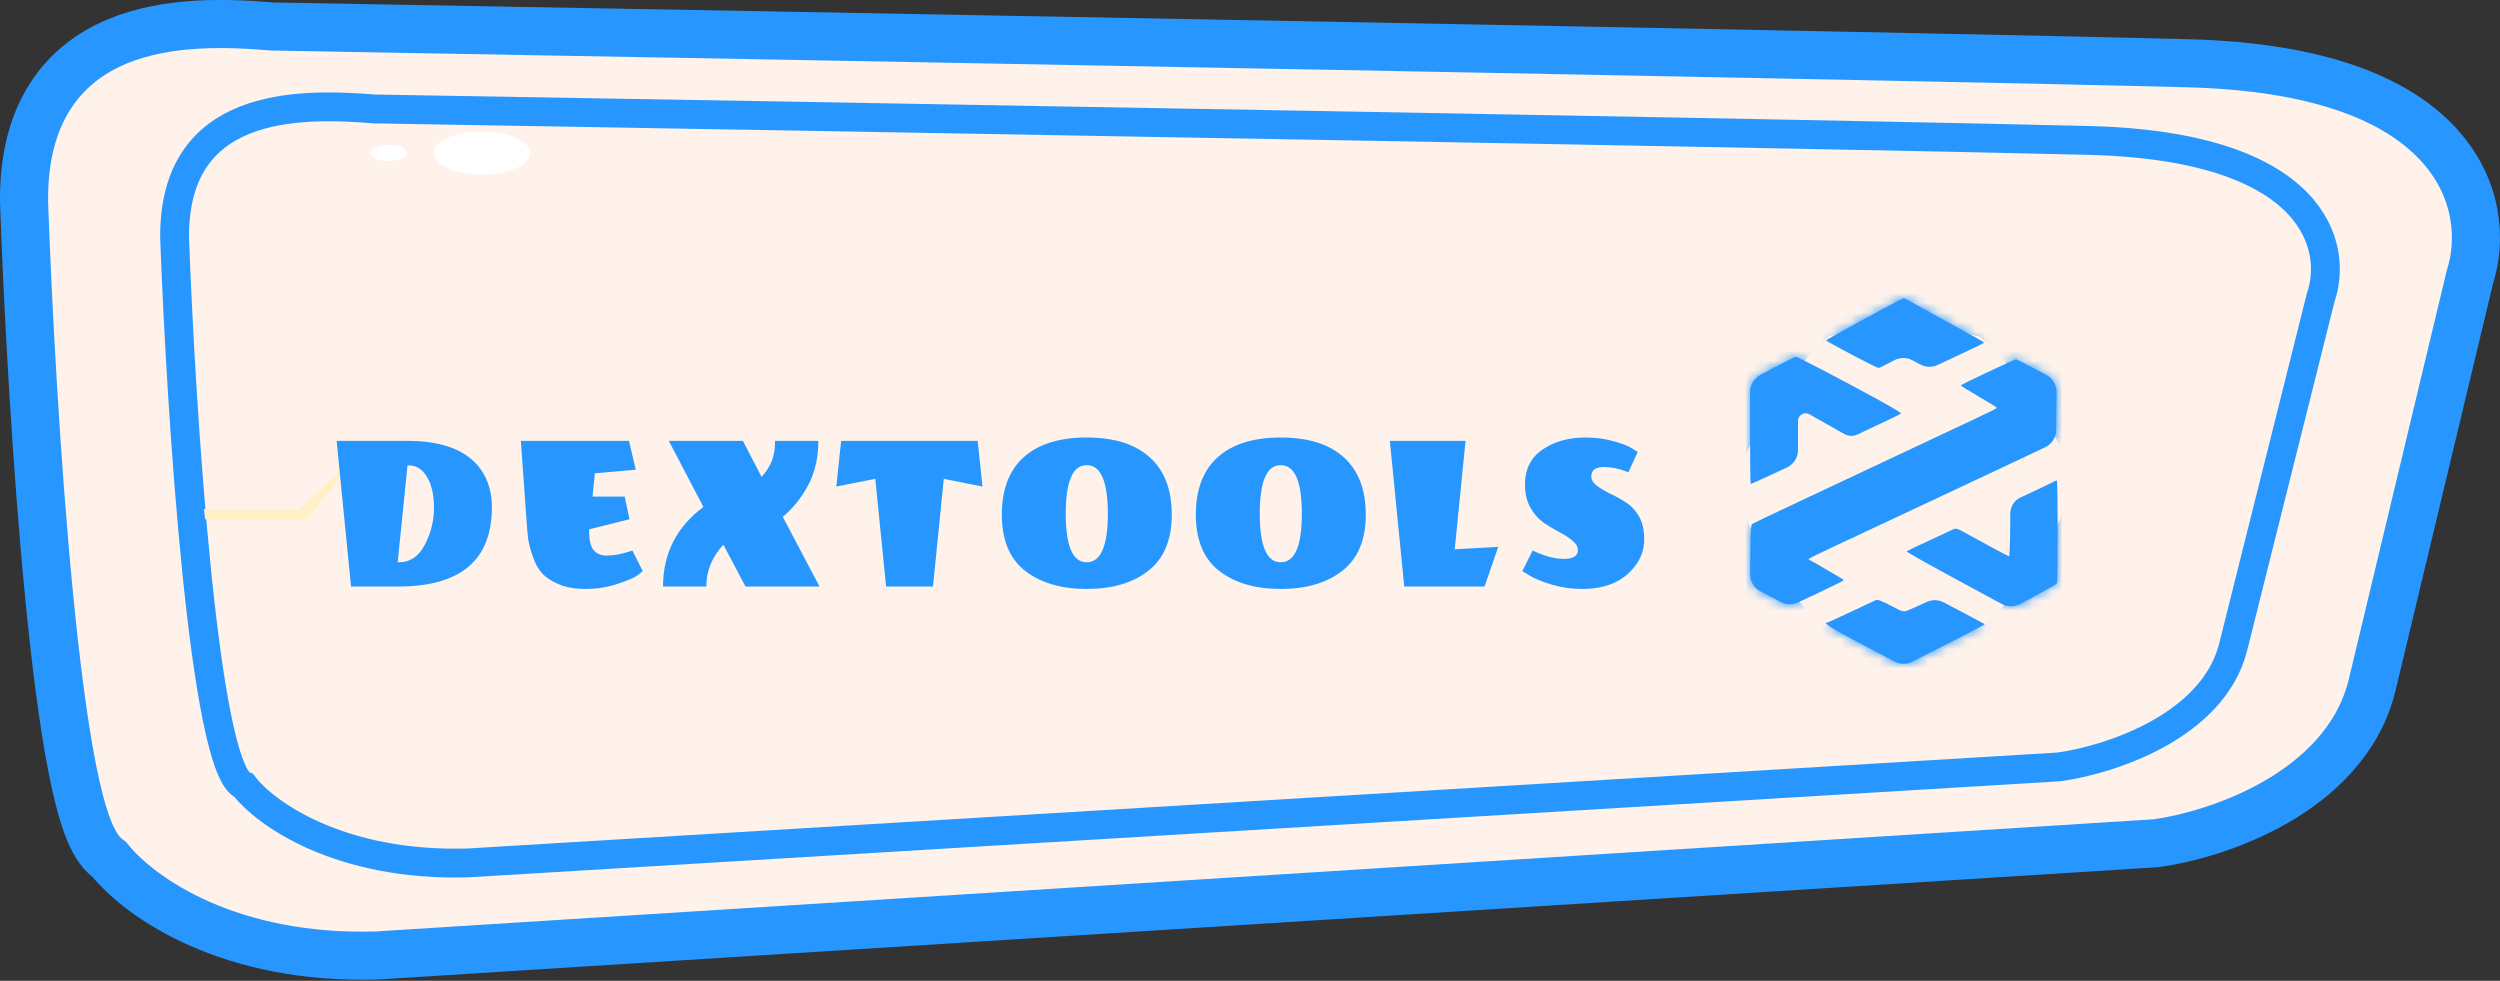
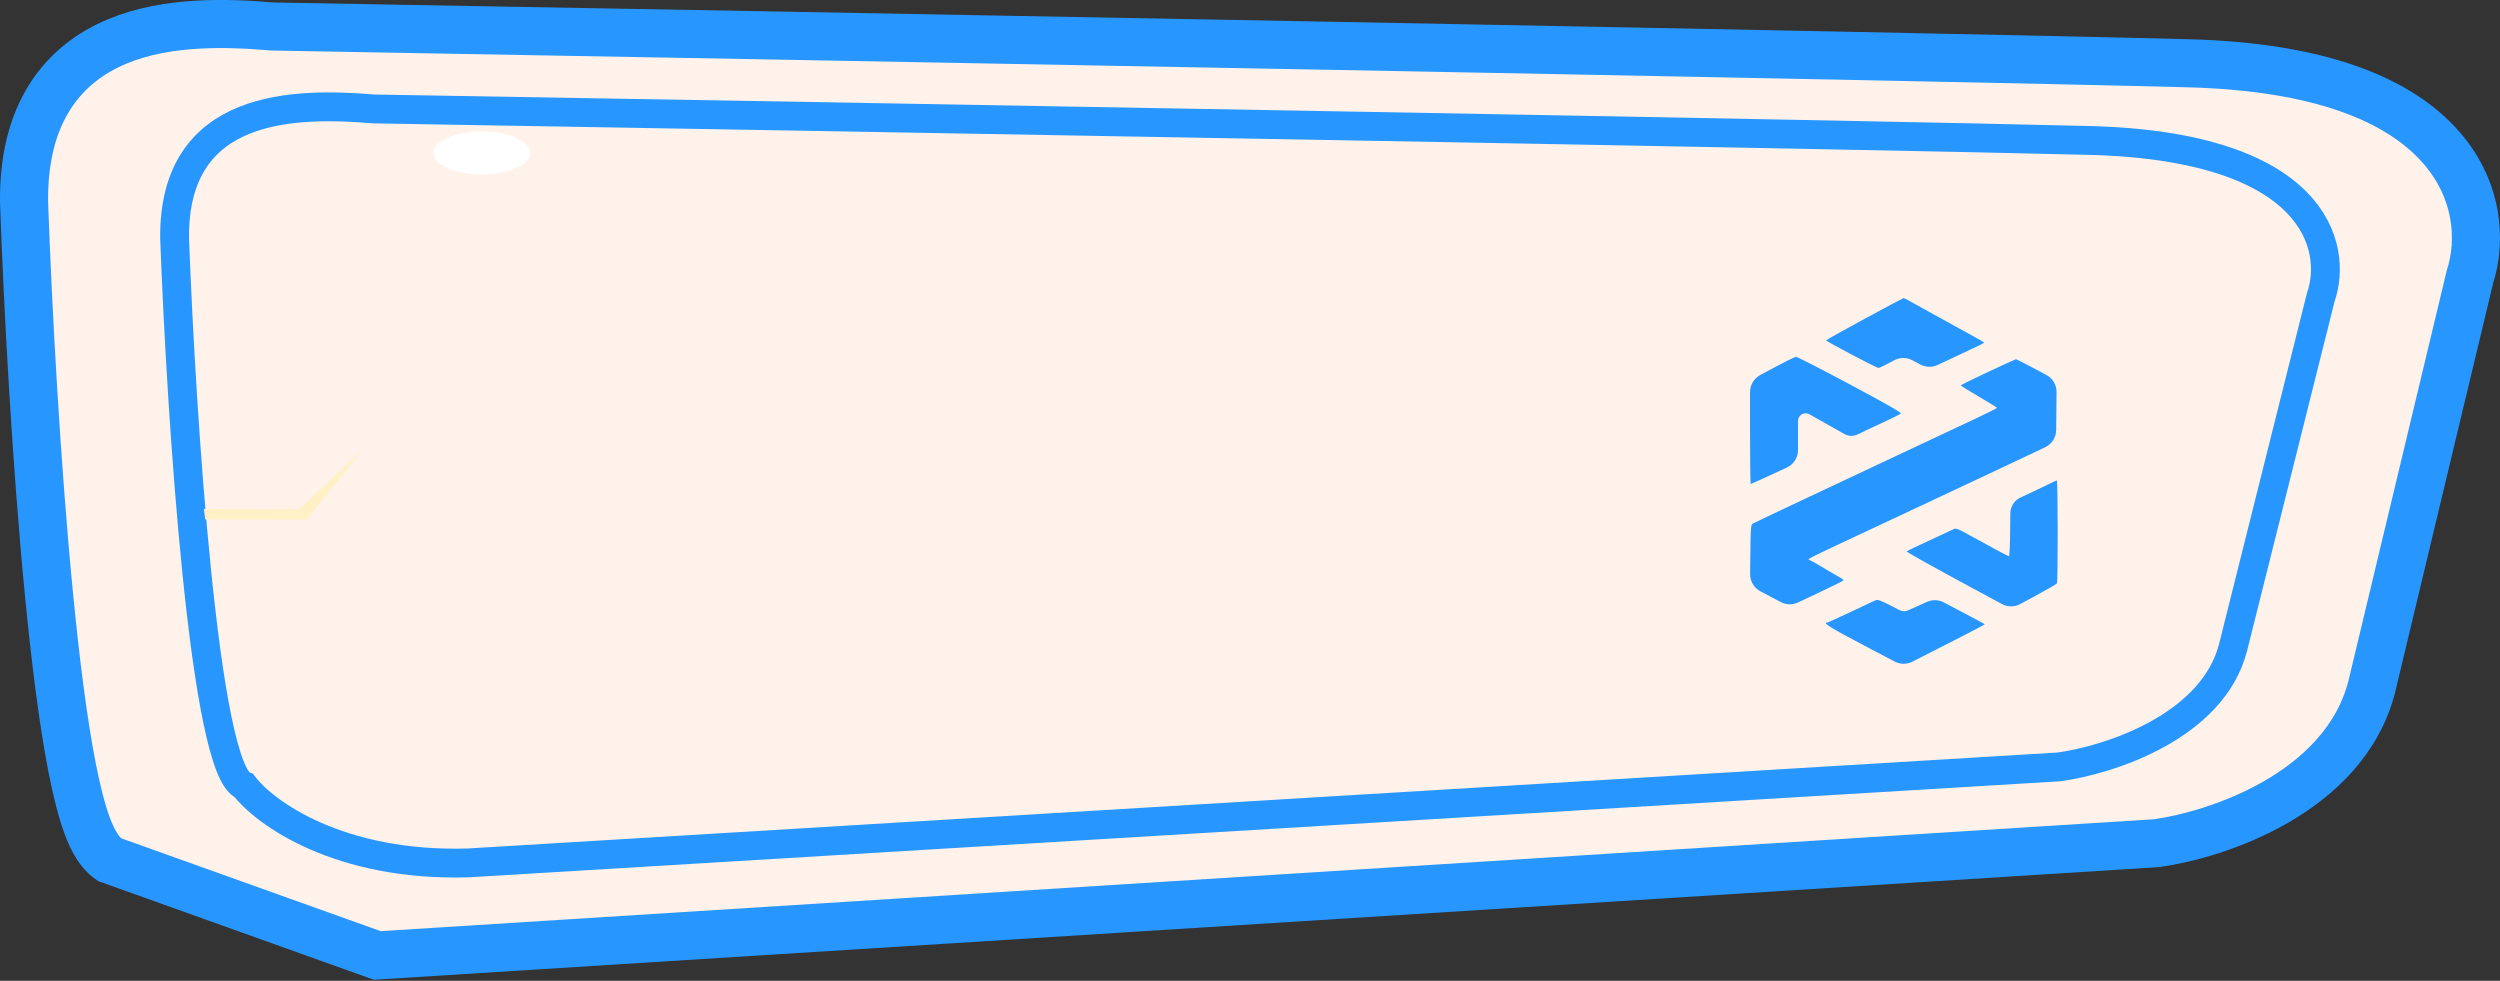
<svg xmlns="http://www.w3.org/2000/svg" width="260" height="102" viewBox="0 0 260 102" fill="none">
  <rect x="0" y="0" width="260" height="102" fill="#333333" stroke="none" />
-   <path d="M2.501 20.993L2.502 21.026L2.503 21.059C2.887 31.822 3.752 48.083 5.101 61.884C5.774 68.775 6.574 75.118 7.507 79.875C7.972 82.241 8.488 84.31 9.072 85.885C9.363 86.669 9.704 87.425 10.121 88.06C10.39 88.47 10.795 88.992 11.375 89.397C14.681 93.491 23.998 99.833 39.194 99.368L39.234 99.367L39.275 99.364L224.148 87.7L224.244 87.694L224.338 87.681C227.483 87.24 232.278 85.942 236.653 83.435C241.016 80.935 245.291 77.032 246.699 71.26L246.701 71.25L256.868 28.816C258.082 25.055 257.838 19.533 253.48 14.892C249.146 10.277 241.127 6.946 227.649 6.583C201.3 5.875 83.831 3.737 28.32 2.756C23.828 2.377 17.476 2.107 12.197 4.307C9.468 5.444 6.966 7.263 5.18 10.083C3.402 12.891 2.46 16.493 2.501 20.993Z" fill="#FEF2EA" stroke="#2797FF" stroke-width="5" />
+   <path d="M2.501 20.993L2.502 21.026L2.503 21.059C2.887 31.822 3.752 48.083 5.101 61.884C5.774 68.775 6.574 75.118 7.507 79.875C7.972 82.241 8.488 84.31 9.072 85.885C9.363 86.669 9.704 87.425 10.121 88.06C10.39 88.47 10.795 88.992 11.375 89.397L39.234 99.367L39.275 99.364L224.148 87.7L224.244 87.694L224.338 87.681C227.483 87.24 232.278 85.942 236.653 83.435C241.016 80.935 245.291 77.032 246.699 71.26L246.701 71.25L256.868 28.816C258.082 25.055 257.838 19.533 253.48 14.892C249.146 10.277 241.127 6.946 227.649 6.583C201.3 5.875 83.831 3.737 28.32 2.756C23.828 2.377 17.476 2.107 12.197 4.307C9.468 5.444 6.966 7.263 5.18 10.083C3.402 12.891 2.46 16.493 2.501 20.993Z" fill="#FEF2EA" stroke="#2797FF" stroke-width="5" />
  <path d="M18.158 24.782C18.021 10.608 30.842 10.674 38.908 11.33C88.553 12.17 193.736 14.001 217.31 14.607C240.884 15.214 243.166 25.731 241.36 30.913L232.242 67.318C230.128 75.61 219.265 79.068 214.097 79.76L48.683 89.743C35.239 90.137 27.533 84.549 25.361 81.705C21.245 80.262 18.844 43.155 18.158 24.782Z" stroke="#2797FF" stroke-width="3" />
  <path d="M31.137 52.969L21.206 52.931L21.343 54.013L31.882 54.041L37.776 46.674L31.137 52.969Z" fill="#FFF0C6" />
  <ellipse cx="50.115" cy="15.908" rx="5.024" ry="2.236" fill="white" />
-   <ellipse cx="40.444" cy="15.908" rx="1.9" ry="0.846" fill="white" />
  <mask id="path-6-inside-1_168_910" fill="white">
-     <path fill-rule="evenodd" clip-rule="evenodd" d="M193.9 33.165C191.708 34.353 189.915 35.359 189.915 35.4C189.916 35.505 195.176 38.277 195.363 38.27C195.448 38.267 196.064 37.972 196.732 37.614L197.003 37.469C197.592 37.154 198.3 37.154 198.89 37.469L199.273 37.674L199.716 37.911C200.272 38.209 200.936 38.226 201.507 37.959L202.772 37.368C206.045 35.837 206.385 35.669 206.332 35.613C206.261 35.538 205.087 34.882 201.902 33.137C200.362 32.294 198.868 31.467 198.581 31.299C198.294 31.132 198.021 30.997 197.973 31C197.925 31.003 196.092 31.977 193.9 33.165ZM184.286 38.345L183.057 39.006C182.409 39.354 182.004 40.031 182.004 40.767V44.955C182.004 47.915 182.034 50.337 182.071 50.337C182.107 50.337 183.23 49.831 184.566 49.212L185.835 48.624C186.541 48.296 186.994 47.588 186.994 46.809V43.777C186.994 43.168 187.651 42.785 188.18 43.086V43.086C189.095 43.603 190.01 44.12 190.925 44.636L191.815 45.138C192.234 45.374 192.741 45.392 193.176 45.188V45.188C193.611 44.983 194.045 44.776 194.478 44.567C194.813 44.405 195.634 44.02 196.304 43.711C196.973 43.402 197.592 43.092 197.68 43.021C197.797 42.927 196.374 42.109 192.417 39.994C189.434 38.401 186.897 37.101 186.781 37.108C186.664 37.114 185.541 37.671 184.286 38.345ZM206.743 38.69C205.189 39.42 203.916 40.046 203.915 40.082C203.914 40.118 204.761 40.642 205.797 41.246C206.834 41.851 207.682 42.378 207.682 42.418C207.682 42.458 206.765 42.92 205.644 43.446C204.523 43.972 201.689 45.304 199.346 46.406L191.497 50.097C189.522 51.026 187.742 51.864 187.541 51.958C183.508 53.858 182.4 54.385 182.248 54.476C182.094 54.567 182.06 55.096 182.033 57.752L182.012 59.703C182.005 60.451 182.415 61.141 183.076 61.491L184.041 62.003L185.198 62.617C185.754 62.911 186.416 62.927 186.985 62.66L188.91 61.756C190.467 61.025 191.74 60.389 191.74 60.342C191.74 60.295 191.452 60.1 191.101 59.908C190.75 59.717 190.024 59.292 189.489 58.965C188.953 58.638 188.419 58.337 188.302 58.298C188.185 58.258 188.091 58.188 188.093 58.143C188.094 58.098 189.34 57.482 190.861 56.775C193.815 55.4 196.075 54.341 200.928 52.058C203.098 51.037 205.268 50.017 207.439 48.997C209.347 48.101 211.564 47.054 212.368 46.672L212.702 46.512C213.391 46.184 213.833 45.491 213.841 44.727L213.861 42.771L213.881 40.78C213.888 40.034 213.481 39.346 212.823 38.995L211.824 38.461C210.685 37.853 209.712 37.357 209.661 37.359C209.61 37.361 208.297 37.96 206.743 38.69ZM213.274 50.25C212.969 50.405 212.366 50.695 211.935 50.895C211.504 51.095 210.685 51.479 210.116 51.749V51.749C209.484 52.049 209.078 52.685 209.072 53.385L209.058 55.053C209.045 56.6 208.99 57.859 208.937 57.851C208.814 57.832 206.875 56.798 204.926 55.711C203.52 54.927 203.432 54.896 203.101 55.066C202.91 55.164 201.768 55.697 200.563 56.251C199.358 56.804 198.333 57.292 198.285 57.337C198.237 57.381 200.662 58.748 203.674 60.376L208.201 62.822C208.793 63.142 209.507 63.142 210.099 62.823L211.489 62.075C212.775 61.383 213.869 60.751 213.92 60.672C214.033 60.493 214.023 49.944 213.91 49.958C213.865 49.964 213.579 50.095 213.274 50.25ZM200.32 62.633C199.914 62.814 199.508 62.996 199.103 63.178C197.878 63.729 198.118 63.748 196.661 62.993C195.691 62.49 195.272 62.335 195.091 62.41C194.955 62.467 193.782 63.016 192.486 63.63C191.189 64.244 190.084 64.746 190.029 64.746C189.485 64.746 190.389 65.308 193.879 67.14L197.052 68.805C197.628 69.108 198.316 69.111 198.895 68.814L199.693 68.403C200.64 67.917 202.55 66.943 203.938 66.239C205.325 65.534 206.444 64.94 206.423 64.917C206.402 64.895 205.239 64.273 203.839 63.537L202.154 62.65C201.611 62.364 200.966 62.343 200.405 62.594L200.32 62.633Z" />
-   </mask>
+     </mask>
  <path fill-rule="evenodd" clip-rule="evenodd" d="M193.9 33.165C191.708 34.353 189.915 35.359 189.915 35.4C189.916 35.505 195.176 38.277 195.363 38.27C195.448 38.267 196.064 37.972 196.732 37.614L197.003 37.469C197.592 37.154 198.3 37.154 198.89 37.469L199.273 37.674L199.716 37.911C200.272 38.209 200.936 38.226 201.507 37.959L202.772 37.368C206.045 35.837 206.385 35.669 206.332 35.613C206.261 35.538 205.087 34.882 201.902 33.137C200.362 32.294 198.868 31.467 198.581 31.299C198.294 31.132 198.021 30.997 197.973 31C197.925 31.003 196.092 31.977 193.9 33.165ZM184.286 38.345L183.057 39.006C182.409 39.354 182.004 40.031 182.004 40.767V44.955C182.004 47.915 182.034 50.337 182.071 50.337C182.107 50.337 183.23 49.831 184.566 49.212L185.835 48.624C186.541 48.296 186.994 47.588 186.994 46.809V43.777C186.994 43.168 187.651 42.785 188.18 43.086V43.086C189.095 43.603 190.01 44.12 190.925 44.636L191.815 45.138C192.234 45.374 192.741 45.392 193.176 45.188V45.188C193.611 44.983 194.045 44.776 194.478 44.567C194.813 44.405 195.634 44.02 196.304 43.711C196.973 43.402 197.592 43.092 197.68 43.021C197.797 42.927 196.374 42.109 192.417 39.994C189.434 38.401 186.897 37.101 186.781 37.108C186.664 37.114 185.541 37.671 184.286 38.345ZM206.743 38.69C205.189 39.42 203.916 40.046 203.915 40.082C203.914 40.118 204.761 40.642 205.797 41.246C206.834 41.851 207.682 42.378 207.682 42.418C207.682 42.458 206.765 42.92 205.644 43.446C204.523 43.972 201.689 45.304 199.346 46.406L191.497 50.097C189.522 51.026 187.742 51.864 187.541 51.958C183.508 53.858 182.4 54.385 182.248 54.476C182.094 54.567 182.06 55.096 182.033 57.752L182.012 59.703C182.005 60.451 182.415 61.141 183.076 61.491L184.041 62.003L185.198 62.617C185.754 62.911 186.416 62.927 186.985 62.66L188.91 61.756C190.467 61.025 191.74 60.389 191.74 60.342C191.74 60.295 191.452 60.1 191.101 59.908C190.75 59.717 190.024 59.292 189.489 58.965C188.953 58.638 188.419 58.337 188.302 58.298C188.185 58.258 188.091 58.188 188.093 58.143C188.094 58.098 189.34 57.482 190.861 56.775C193.815 55.4 196.075 54.341 200.928 52.058C203.098 51.037 205.268 50.017 207.439 48.997C209.347 48.101 211.564 47.054 212.368 46.672L212.702 46.512C213.391 46.184 213.833 45.491 213.841 44.727L213.861 42.771L213.881 40.78C213.888 40.034 213.481 39.346 212.823 38.995L211.824 38.461C210.685 37.853 209.712 37.357 209.661 37.359C209.61 37.361 208.297 37.96 206.743 38.69ZM213.274 50.25C212.969 50.405 212.366 50.695 211.935 50.895C211.504 51.095 210.685 51.479 210.116 51.749V51.749C209.484 52.049 209.078 52.685 209.072 53.385L209.058 55.053C209.045 56.6 208.99 57.859 208.937 57.851C208.814 57.832 206.875 56.798 204.926 55.711C203.52 54.927 203.432 54.896 203.101 55.066C202.91 55.164 201.768 55.697 200.563 56.251C199.358 56.804 198.333 57.292 198.285 57.337C198.237 57.381 200.662 58.748 203.674 60.376L208.201 62.822C208.793 63.142 209.507 63.142 210.099 62.823L211.489 62.075C212.775 61.383 213.869 60.751 213.92 60.672C214.033 60.493 214.023 49.944 213.91 49.958C213.865 49.964 213.579 50.095 213.274 50.25ZM200.32 62.633C199.914 62.814 199.508 62.996 199.103 63.178C197.878 63.729 198.118 63.748 196.661 62.993C195.691 62.49 195.272 62.335 195.091 62.41C194.955 62.467 193.782 63.016 192.486 63.63C191.189 64.244 190.084 64.746 190.029 64.746C189.485 64.746 190.389 65.308 193.879 67.14L197.052 68.805C197.628 69.108 198.316 69.111 198.895 68.814L199.693 68.403C200.64 67.917 202.55 66.943 203.938 66.239C205.325 65.534 206.444 64.94 206.423 64.917C206.402 64.895 205.239 64.273 203.839 63.537L202.154 62.65C201.611 62.364 200.966 62.343 200.405 62.594L200.32 62.633Z" fill="#2797FF" />
  <path d="M193.9 33.165L177.222 2.394L177.221 2.395L193.9 33.165ZM189.915 35.4L224.914 35.076L224.914 35.073L189.915 35.4ZM195.363 38.27L194.144 3.291L194.12 3.292L194.097 3.293L195.363 38.27ZM196.732 37.614L180.216 6.756L180.212 6.758L196.732 37.614ZM199.273 37.674L215.783 6.813L215.78 6.811L199.273 37.674ZM202.772 37.368L217.596 69.073L217.597 69.073L202.772 37.368ZM206.332 35.613L180.902 59.662L180.906 59.665L206.332 35.613ZM201.902 33.137L185.085 63.833L185.086 63.833L201.902 33.137ZM198.581 31.299L180.944 61.531L180.946 61.532L198.581 31.299ZM184.286 38.345L200.856 69.174L200.857 69.174L184.286 38.345ZM184.566 49.212L199.283 80.967L199.283 80.967L184.566 49.212ZM190.925 44.636L173.745 75.129L173.745 75.129L190.925 44.636ZM194.478 44.567L209.685 76.091L209.713 76.077L209.741 76.064L194.478 44.567ZM196.304 43.711L210.956 75.496L210.962 75.494L196.304 43.711ZM197.68 43.021L175.73 15.76L175.728 15.761L197.68 43.021ZM192.417 39.994L175.922 70.864L175.922 70.864L192.417 39.994ZM206.743 38.69L221.624 70.369L221.628 70.367L206.743 38.69ZM203.915 40.082L168.944 38.67L168.942 38.71L168.94 38.751L203.915 40.082ZM205.797 41.246L223.435 11.015L223.431 11.013L205.797 41.246ZM205.644 43.446L220.503 75.135L220.508 75.133L205.644 43.446ZM199.346 46.406L214.243 78.077L214.244 78.077L199.346 46.406ZM191.497 50.097L176.6 18.426L176.599 18.427L191.497 50.097ZM187.541 51.958L202.456 83.621L202.464 83.618L187.541 51.958ZM182.248 54.476L164.364 24.389L164.356 24.394L164.348 24.399L182.248 54.476ZM182.033 57.752L217.031 58.111L217.031 58.111L182.033 57.752ZM184.041 62.003L167.646 92.925L167.646 92.925L184.041 62.003ZM188.91 61.756L174.034 30.074L174.033 30.075L188.91 61.756ZM191.101 59.908L207.869 29.186L207.863 29.183L191.101 59.908ZM189.489 58.965L171.235 88.828L171.238 88.83L189.489 58.965ZM188.302 58.298L199.563 25.159L199.548 25.154L199.533 25.149L188.302 58.298ZM188.093 58.143L153.125 56.632L153.124 56.651L153.124 56.669L188.093 58.143ZM190.861 56.775L176.097 25.041L176.096 25.042L190.861 56.775ZM200.928 52.058L186.028 20.387L186.026 20.389L200.928 52.058ZM207.439 48.997L192.56 17.317L192.557 17.318L207.439 48.997ZM212.368 46.672L227.431 78.264L227.431 78.264L212.368 46.672ZM213.861 42.771L178.862 42.414L178.862 42.416L213.861 42.771ZM211.824 38.461L228.312 7.589L228.31 7.588L211.824 38.461ZM209.661 37.359L210.813 72.34L210.858 72.339L210.903 72.337L209.661 37.359ZM209.058 55.053L244.057 55.348L244.057 55.347L209.058 55.053ZM208.937 57.851L203.585 92.44L203.638 92.448L203.691 92.456L208.937 57.851ZM204.926 55.711L221.971 25.142L221.969 25.141L204.926 55.711ZM203.101 55.066L187.068 23.954L187.06 23.958L203.101 55.066ZM200.563 56.251L215.164 88.06L215.166 88.059L200.563 56.251ZM198.285 57.337L174.619 31.551L174.61 31.558L198.285 57.337ZM203.674 60.376L220.312 29.583L220.312 29.583L203.674 60.376ZM211.489 62.075L194.9 31.256L194.9 31.257L211.489 62.075ZM213.92 60.672L184.371 41.914L184.366 41.921L184.361 41.929L213.92 60.672ZM213.91 49.958L218.248 84.688L218.26 84.687L218.273 84.685L213.91 49.958ZM200.32 62.633L214.612 94.581L214.619 94.578L200.32 62.633ZM199.103 63.178L184.769 31.247L184.752 31.255L184.735 31.263L199.103 63.178ZM196.661 62.993L212.76 31.915L212.759 31.915L196.661 62.993ZM195.091 62.41L208.49 94.744L208.498 94.74L195.091 62.41ZM192.486 63.63L177.503 31.999L177.502 31.999L192.486 63.63ZM193.879 67.14L177.612 98.13L177.613 98.131L193.879 67.14ZM199.693 68.403L215.686 99.536L215.686 99.536L199.693 68.403ZM203.938 66.239L219.776 97.45L219.781 97.448L203.938 66.239ZM206.423 64.917L232.018 41.045L231.947 40.969L231.875 40.892L206.423 64.917ZM203.839 63.537L220.141 32.565L220.14 32.564L203.839 63.537ZM202.154 62.65L218.455 31.677L202.154 62.65ZM200.405 62.594L214.705 94.54L200.405 62.594ZM197.052 68.805L180.786 99.796L197.052 68.805ZM198.895 68.814L214.888 99.946L198.895 68.814ZM213.881 40.78L178.883 40.423L213.881 40.78ZM212.823 38.995L229.312 8.122L212.823 38.995ZM208.201 62.822L191.562 93.614L208.201 62.822ZM210.099 62.823L226.689 93.642L210.099 62.823ZM191.815 45.138L208.995 14.644L191.815 45.138ZM201.507 37.959L186.682 6.254L201.507 37.959ZM185.198 62.617L201.593 31.694L185.198 62.617ZM185.835 48.624L200.552 80.379L185.835 48.624ZM212.702 46.512L227.765 78.105L212.702 46.512ZM213.841 44.727L248.839 45.082L213.841 44.727ZM183.057 39.006L166.487 8.177L183.057 39.006ZM197.003 37.469L180.487 6.611L197.003 37.469ZM198.89 37.469L215.397 6.606L198.89 37.469ZM177.221 2.395C176.025 3.043 174.876 3.675 173.968 4.184C173.542 4.423 173.022 4.717 172.532 5.004C172.339 5.117 171.847 5.406 171.277 5.767C171.078 5.893 170.311 6.377 169.385 7.049C169.037 7.302 167.804 8.196 166.366 9.505C165.732 10.082 164.089 11.605 162.333 13.853C161.449 14.984 159.935 17.058 158.522 19.925C157.265 22.475 154.846 28.114 154.917 35.726L224.914 35.073C224.985 42.684 222.566 48.323 221.309 50.872C219.897 53.738 218.382 55.811 217.5 56.941C215.746 59.187 214.106 60.707 213.474 61.281C212.043 62.583 210.821 63.47 210.486 63.712C209.587 64.364 208.861 64.822 208.716 64.914C208.444 65.086 208.236 65.212 208.144 65.267C208.036 65.332 207.96 65.377 207.926 65.397C207.841 65.447 207.906 65.407 208.203 65.241C208.74 64.94 209.583 64.475 210.579 63.935L177.221 2.395ZM154.917 35.723C154.995 44.163 158.089 50.208 159.402 52.546C160.976 55.348 162.604 57.332 163.488 58.35C165.273 60.406 166.903 61.786 167.496 62.281C168.877 63.435 170.05 64.227 170.379 64.45C171.265 65.048 172.01 65.492 172.24 65.629C172.863 66 173.451 66.327 173.793 66.516C174.573 66.948 175.464 67.425 176.252 67.841C177.044 68.258 177.94 68.723 178.739 69.123C179.099 69.304 179.672 69.589 180.291 69.877C180.548 69.997 181.202 70.3 182.018 70.634C182.379 70.782 183.277 71.145 184.443 71.526C185.012 71.713 186.107 72.057 187.512 72.38C188.315 72.564 191.931 73.417 196.628 73.247L194.097 3.293C198.789 3.123 202.396 3.975 203.188 4.157C204.582 4.478 205.665 4.818 206.218 4.999C207.353 5.371 208.212 5.719 208.523 5.846C209.242 6.14 209.764 6.384 209.859 6.429C210.154 6.566 210.286 6.635 210.127 6.555C209.887 6.435 209.433 6.201 208.886 5.913C208.336 5.623 207.901 5.388 207.688 5.27C207.534 5.185 207.709 5.279 208.043 5.478C208.129 5.529 208.761 5.902 209.57 6.449C209.86 6.645 211.004 7.416 212.365 8.553C212.948 9.04 214.57 10.413 216.35 12.463C217.231 13.478 218.857 15.46 220.43 18.259C221.742 20.594 224.836 26.638 224.914 35.076L154.917 35.723ZM196.581 73.249C200.438 73.115 203.378 72.35 204.133 72.155C205.344 71.843 206.295 71.527 206.816 71.348C207.875 70.983 208.701 70.642 209.076 70.484C209.904 70.136 210.585 69.815 210.947 69.641C211.76 69.252 212.556 68.843 213.251 68.471L180.212 6.758C180.239 6.744 180.393 6.661 180.709 6.509C180.824 6.455 181.293 6.23 181.961 5.949C182.256 5.825 183.015 5.51 184.021 5.164C184.515 4.993 185.444 4.685 186.636 4.377C187.247 4.219 188.137 4.007 189.224 3.813C190.228 3.634 191.964 3.367 194.144 3.291L196.581 73.249ZM213.247 68.473L213.518 68.328L180.487 6.611L180.216 6.756L213.247 68.473ZM182.383 68.332L182.766 68.537L215.78 6.811L215.397 6.606L182.383 68.332ZM182.762 68.535L183.206 68.772L216.227 7.05L215.783 6.813L182.762 68.535ZM216.331 69.665L217.596 69.073L187.947 5.662L186.682 6.254L216.331 69.665ZM217.597 69.073C219.068 68.385 220.38 67.772 221.274 67.331C221.33 67.303 223.063 66.475 224.91 65.312C225.036 65.233 229.476 62.632 233.44 57.778C235.539 55.207 240.451 48.492 241.234 38.309C242.161 26.245 236.861 16.955 231.758 11.561L180.906 59.665C175.81 54.278 170.513 44.996 171.44 32.942C172.222 22.768 177.129 16.064 179.217 13.506C183.16 8.678 187.556 6.111 187.607 6.08C188.69 5.398 189.55 4.944 189.764 4.832C190.083 4.663 190.302 4.556 190.325 4.544C190.368 4.523 190.25 4.581 189.781 4.802C189.351 5.005 188.766 5.28 187.947 5.663L217.597 69.073ZM231.761 11.565C230.091 9.798 228.605 8.606 228.087 8.195C227.387 7.639 226.803 7.219 226.46 6.977C225.774 6.494 225.212 6.135 224.956 5.974C224.404 5.625 223.936 5.35 223.729 5.229C223.253 4.95 222.756 4.671 222.361 4.45C221.516 3.978 220.308 3.313 218.717 2.441L185.086 63.833C186.68 64.706 187.652 65.242 188.209 65.553C188.514 65.724 188.523 65.732 188.387 65.652C188.35 65.63 188.01 65.432 187.548 65.14C187.337 65.007 186.811 64.671 186.151 64.207C185.821 63.975 185.248 63.562 184.557 63.014C184.203 62.733 183.72 62.338 183.163 61.847C182.635 61.381 181.826 60.639 180.902 59.662L231.761 11.565ZM218.718 2.442C217.986 2.041 217.272 1.647 216.719 1.341C216.441 1.187 216.223 1.067 216.075 0.983C215.999 0.941 215.961 0.92 215.953 0.915C215.908 0.89 216.03 0.958 216.216 1.067L180.946 61.532C181.747 61.999 183.774 63.114 185.085 63.833L218.718 2.442ZM216.218 1.068C215.496 0.647 214.618 0.163 213.634 -0.321C213.198 -0.535 212.294 -0.972 211.134 -1.439C210.595 -1.657 209.46 -2.102 207.986 -2.54C207.826 -2.588 202.681 -4.308 196.069 -3.948L199.876 65.948C195.878 66.166 192.767 65.633 191.521 65.399C189.97 65.108 188.743 64.767 188.016 64.551C186.567 64.12 185.464 63.686 184.961 63.484C183.875 63.046 183.066 62.653 182.741 62.493C181.977 62.117 181.379 61.785 180.944 61.531L216.218 1.068ZM196.069 -3.948C191.246 -3.685 187.547 -2.412 187.378 -2.358C186.291 -2.013 185.453 -1.688 185.072 -1.536C184.257 -1.214 183.631 -0.929 183.413 -0.83C182.889 -0.59 182.475 -0.386 182.339 -0.319C181.991 -0.146 181.683 0.013 181.522 0.097C181.147 0.291 180.719 0.517 180.312 0.733C179.468 1.182 178.376 1.769 177.222 2.394L210.578 63.936C211.616 63.373 212.536 62.879 213.169 62.543C213.5 62.367 213.676 62.274 213.727 62.248C213.778 62.221 213.639 62.295 213.408 62.409C213.332 62.447 212.965 62.629 212.474 62.853C212.271 62.945 211.659 63.224 210.854 63.543C210.477 63.692 209.644 64.016 208.56 64.36C208.013 64.534 207.106 64.808 205.964 65.075C205.039 65.292 202.794 65.789 199.876 65.948L196.069 -3.948ZM167.716 7.516L166.487 8.177L199.627 69.835L200.856 69.174L167.716 7.516ZM147.004 40.767V44.955H217.004V40.767H147.004ZM147.004 44.955C147.004 46.532 147.012 48.029 147.026 49.19C147.033 49.74 147.043 50.366 147.06 50.934C147.066 51.159 147.083 51.702 147.121 52.331C147.133 52.532 147.185 53.417 147.318 54.522C147.36 54.867 147.555 56.526 148.055 58.588C148.238 59.339 148.935 62.226 150.585 65.625C151.366 67.233 153.293 70.943 156.963 74.722C160.656 78.524 169.133 85.337 182.071 85.337V15.337C195.008 15.337 203.485 22.15 207.177 25.952C210.846 29.73 212.773 33.439 213.553 35.046C215.202 38.442 215.898 41.326 216.079 42.073C216.578 44.125 216.77 45.77 216.81 46.097C216.939 47.165 216.986 47.995 216.994 48.123C217.011 48.411 217.02 48.624 217.024 48.707C217.028 48.808 217.029 48.874 217.03 48.891C217.031 48.913 217.026 48.747 217.021 48.322C217.011 47.532 217.004 46.337 217.004 44.955H147.004ZM182.071 85.337C186.064 85.337 189.138 84.621 189.71 84.493C190.846 84.24 191.734 83.981 192.185 83.844C193.115 83.564 193.831 83.305 194.106 83.204C194.734 82.974 195.225 82.774 195.383 82.71C195.785 82.545 196.12 82.4 196.259 82.339C196.599 82.191 196.946 82.036 197.222 81.911C197.812 81.645 198.539 81.312 199.283 80.967L169.849 17.456C169.257 17.731 168.755 17.96 168.44 18.102C168.264 18.182 168.24 18.191 168.318 18.157C168.326 18.154 168.556 18.053 168.884 17.919C169.006 17.869 169.467 17.68 170.075 17.458C170.338 17.362 171.046 17.105 171.97 16.827C172.418 16.692 173.303 16.434 174.437 16.18C175.016 16.05 175.893 15.87 176.97 15.711C177.936 15.569 179.763 15.337 182.071 15.337V85.337ZM199.283 80.967L200.552 80.379L171.118 16.868L169.849 17.456L199.283 80.967ZM221.994 46.809V43.777H151.994V46.809H221.994ZM170.931 73.54C171.868 74.071 172.806 74.6 173.745 75.129L208.105 14.143C207.213 13.64 206.321 13.136 205.429 12.631L170.931 73.54ZM173.745 75.129L174.636 75.631L208.995 14.644L208.105 14.142L173.745 75.129ZM208.097 76.848C208.627 76.598 209.157 76.345 209.685 76.091L179.271 13.043C178.933 13.206 178.595 13.367 178.256 13.527L208.097 76.848ZM209.741 76.064C209.687 76.09 209.694 76.086 209.792 76.04C209.875 76 209.987 75.948 210.12 75.885C210.39 75.758 210.695 75.617 210.956 75.496L181.651 11.926C180.939 12.254 179.866 12.755 179.215 13.07L209.741 76.064ZM210.962 75.494C211.58 75.209 212.248 74.89 212.889 74.569C213.187 74.419 213.664 74.177 214.208 73.882C214.466 73.742 214.944 73.48 215.521 73.137C215.623 73.076 217.523 71.98 219.633 70.281L175.728 15.761C177.005 14.733 178.072 14.026 178.492 13.752C179.025 13.402 179.463 13.137 179.726 12.98C180.25 12.669 180.66 12.445 180.837 12.349C181.219 12.142 181.483 12.009 181.531 11.985C181.673 11.914 181.696 11.905 181.646 11.928L210.962 75.494ZM219.631 70.282C226.019 65.139 231.026 57.349 232.351 47.846C233.527 39.417 231.372 32.766 229.878 29.264C227.151 22.87 223.172 18.976 222.408 18.212C219.966 15.768 217.656 14.215 217.295 13.966C215.873 12.989 214.539 12.22 214.024 11.924C212.66 11.14 210.875 10.174 208.912 9.125L175.922 70.864C177.916 71.929 178.821 72.43 179.129 72.607C179.45 72.791 178.696 72.377 177.633 71.646C177.45 71.52 175.263 70.063 172.892 67.69C172.163 66.961 168.207 63.097 165.49 56.726C164.001 53.236 161.848 46.595 163.022 38.175C164.347 28.68 169.349 20.898 175.73 15.76L219.631 70.282ZM208.912 9.125C207.293 8.26 205.727 7.439 204.479 6.799C203.884 6.495 203.199 6.148 202.557 5.837C202.282 5.703 201.712 5.429 201.041 5.133C200.761 5.01 200 4.677 199.022 4.314C198.572 4.146 197.546 3.773 196.214 3.401C195.546 3.215 194.396 2.913 192.943 2.654C191.815 2.452 188.799 1.951 184.92 2.157L188.641 72.058C184.766 72.264 181.755 71.763 180.632 71.563C179.186 71.304 178.043 71.005 177.383 70.821C176.067 70.453 175.063 70.087 174.638 69.929C173.712 69.585 173.021 69.281 172.827 69.196C172.538 69.068 172.324 68.969 172.229 68.924C172.121 68.874 172.049 68.839 172.025 68.827C171.984 68.807 172.142 68.884 172.568 69.103C173.364 69.51 174.557 70.135 175.922 70.864L208.912 9.125ZM184.92 2.157C180.316 2.402 176.793 3.559 176.485 3.653C175.367 3.996 174.496 4.325 174.071 4.49C173.173 4.837 172.461 5.154 172.147 5.295C171.431 5.618 170.798 5.927 170.404 6.123C169.537 6.553 168.597 7.043 167.715 7.517L200.857 69.174C201.026 69.083 201.183 69 201.312 68.933C201.448 68.863 201.517 68.828 201.516 68.829C201.514 68.83 201.469 68.852 201.387 68.892C201.316 68.925 201.14 69.01 200.889 69.122C200.716 69.2 200.121 69.468 199.312 69.78C198.93 69.928 198.097 70.243 197.009 70.577C196.458 70.746 195.563 71.006 194.442 71.258C193.503 71.469 191.384 71.912 188.641 72.058L184.92 2.157ZM191.862 7.011C190.952 7.438 190.044 7.873 189.289 8.245C188.947 8.413 188.443 8.663 187.925 8.934C187.732 9.035 187.144 9.343 186.442 9.749C186.194 9.892 185.241 10.443 184.09 11.235C183.635 11.548 182.16 12.567 180.462 14.101C179.671 14.815 177.881 16.483 176.009 18.957C175.02 20.263 169.394 27.513 168.944 38.67L238.887 41.495C238.638 47.65 236.827 52.355 235.556 55.043C234.229 57.849 232.785 59.933 231.823 61.203C229.952 63.675 228.164 65.341 227.376 66.053C225.683 67.582 224.215 68.596 223.77 68.902C222.639 69.68 221.714 70.213 221.505 70.335C220.879 70.697 220.402 70.944 220.353 70.97C220.122 71.091 220.034 71.132 220.205 71.048C220.474 70.915 220.98 70.671 221.624 70.369L191.862 7.011ZM168.94 38.751C168.626 47.017 171.316 53.104 172.505 55.524C173.916 58.395 175.425 60.459 176.257 61.532C177.933 63.694 179.492 65.168 180.066 65.703C181.397 66.943 182.537 67.804 182.858 68.046C183.718 68.696 184.438 69.176 184.651 69.318C185.237 69.708 185.767 70.038 186.054 70.216C186.721 70.629 187.464 71.071 188.164 71.48L223.431 11.013C223.278 10.924 223.143 10.844 223.035 10.779C222.921 10.711 222.871 10.68 222.88 10.686C222.886 10.69 222.932 10.718 223.009 10.767C223.073 10.807 223.242 10.915 223.474 11.07C223.592 11.149 224.238 11.577 225.048 12.189C225.344 12.413 226.465 13.258 227.783 14.486C228.351 15.015 229.905 16.484 231.578 18.641C232.408 19.712 233.916 21.775 235.326 24.644C236.515 27.063 239.204 33.148 238.89 41.413L168.94 38.751ZM188.16 71.478C188.483 71.666 188.661 71.776 188.652 71.77C188.639 71.762 188.584 71.728 188.496 71.671C188.422 71.624 188.237 71.505 187.984 71.335C187.852 71.245 187.165 70.785 186.306 70.125C185.984 69.877 184.825 68.985 183.469 67.688C182.868 67.112 181.331 65.613 179.688 63.424C178.862 62.323 177.454 60.32 176.134 57.573C174.974 55.158 172.682 49.738 172.682 42.418H242.682C242.682 35.097 240.39 29.675 239.229 27.259C237.909 24.51 236.499 22.505 235.671 21.402C234.025 19.209 232.484 17.704 231.876 17.122C230.507 15.812 229.329 14.905 228.981 14.638C228.072 13.938 227.311 13.426 227.083 13.272C226.461 12.853 225.902 12.503 225.605 12.319C224.912 11.888 224.149 11.432 223.435 11.015L188.16 71.478ZM172.682 42.418C172.682 34.353 175.448 28.45 176.888 25.784C178.495 22.81 180.198 20.698 181.171 19.569C183.111 17.319 184.905 15.833 185.577 15.286C187.116 14.033 188.419 13.2 188.766 12.977C189.713 12.371 190.466 11.958 190.606 11.88C190.879 11.73 191.08 11.625 191.159 11.584C191.253 11.534 191.312 11.505 191.324 11.498C191.331 11.495 191.133 11.593 190.78 11.759L220.508 75.133C221.276 74.773 222.097 74.377 222.843 74.001C223.161 73.841 223.764 73.534 224.437 73.162C224.681 73.028 225.514 72.568 226.515 71.927C226.89 71.687 228.214 70.839 229.767 69.575C230.445 69.022 232.245 67.531 234.188 65.277C235.163 64.146 236.867 62.032 238.475 59.056C239.916 56.389 242.682 50.484 242.682 42.418H172.682ZM190.785 11.757C189.643 12.292 186.793 13.632 184.448 14.735L214.244 78.077C216.585 76.975 219.402 75.651 220.503 75.135L190.785 11.757ZM184.449 14.734L176.6 18.426L206.393 81.769L214.243 78.077L184.449 14.734ZM176.599 18.427C174.639 19.348 172.836 20.196 172.619 20.299L202.464 83.618C202.648 83.531 204.405 82.704 206.394 81.769L176.599 18.427ZM172.627 20.295C170.619 21.241 169.276 21.875 168.408 22.287C167.987 22.487 167.582 22.681 167.234 22.851C167.066 22.933 166.804 23.061 166.509 23.211C166.468 23.232 165.493 23.718 164.364 24.389L200.131 84.562C199.756 84.785 199.446 84.959 199.245 85.071C199.034 85.188 198.858 85.283 198.731 85.35C198.485 85.481 198.293 85.579 198.197 85.628C198.091 85.682 198.013 85.721 197.975 85.74C197.934 85.76 197.911 85.771 197.91 85.771C197.908 85.772 197.919 85.767 197.946 85.754C197.972 85.741 198.009 85.723 198.058 85.7C198.158 85.652 198.292 85.588 198.47 85.504C199.203 85.155 200.43 84.576 202.456 83.621L172.627 20.295ZM164.348 24.399C151.398 32.106 148.566 44.642 148.139 46.404C147.36 49.615 147.204 52.308 147.168 52.861C147.06 54.501 147.045 56.352 147.034 57.393L217.031 58.111C217.047 56.496 217.063 56.755 217.018 57.443C217.013 57.52 216.895 59.898 216.167 62.901C215.784 64.483 214.89 67.725 212.843 71.436C210.616 75.476 206.679 80.665 200.147 84.552L164.348 24.399ZM147.034 57.393L147.014 59.344L217.011 60.063L217.031 58.111L147.034 57.393ZM166.681 92.414L167.646 92.925L200.435 31.08L199.47 30.568L166.681 92.414ZM167.646 92.925L168.804 93.539L201.593 31.694L200.435 31.08L167.646 92.925ZM201.863 94.34L203.788 93.436L174.033 30.075L172.108 30.979L201.863 94.34ZM203.787 93.437C204.742 92.988 205.717 92.519 206.553 92.101C206.924 91.916 207.522 91.614 208.157 91.271C208.392 91.144 209.14 90.74 210.033 90.19C210.358 89.989 211.552 89.255 212.968 88.174C213.563 87.72 215.279 86.394 217.178 84.384C218.108 83.399 219.905 81.395 221.659 78.505C223.084 76.157 226.74 69.618 226.74 60.342H156.74C156.74 51.067 160.395 44.53 161.819 42.184C163.572 39.296 165.366 37.294 166.295 36.312C168.189 34.307 169.898 32.988 170.482 32.541C171.879 31.475 173.044 30.76 173.332 30.582C174.149 30.079 174.785 29.738 174.876 29.689C175.224 29.501 175.407 29.412 175.265 29.483C175.075 29.578 174.635 29.793 174.034 30.074L203.787 93.437ZM226.74 60.342C226.74 51.989 223.762 45.967 222.502 43.644C220.984 40.844 219.401 38.847 218.526 37.805C216.757 35.699 215.127 34.274 214.482 33.72C212.999 32.448 211.718 31.566 211.199 31.214C209.938 30.359 208.775 29.681 207.869 29.186L174.333 90.63C173.778 90.328 172.935 89.843 171.905 89.145C171.502 88.871 170.315 88.059 168.897 86.843C168.284 86.317 166.68 84.916 164.928 82.831C164.061 81.799 162.485 79.811 160.971 77.019C159.715 74.704 156.74 68.689 156.74 60.342H226.74ZM207.863 29.183C207.92 29.214 207.966 29.24 208 29.259C208.035 29.278 208.062 29.293 208.081 29.304C208.1 29.314 208.114 29.323 208.123 29.327C208.131 29.332 208.136 29.335 208.137 29.335C208.138 29.336 208.129 29.331 208.11 29.32C208.091 29.309 208.067 29.295 208.038 29.278C207.979 29.243 207.914 29.205 207.853 29.169C207.79 29.131 207.751 29.107 207.739 29.1L171.238 88.83C172.024 89.31 173.288 90.06 174.339 90.634L207.863 29.183ZM207.742 29.102C207.16 28.746 206.525 28.371 205.896 28.017C205.598 27.85 205.132 27.591 204.581 27.306C204.313 27.167 203.855 26.933 203.287 26.665C203.002 26.53 201.522 25.824 199.563 25.159L177.041 91.436C175.913 91.053 175.043 90.692 174.605 90.505C174.106 90.293 173.704 90.107 173.442 89.984C172.928 89.741 172.535 89.54 172.342 89.44C171.941 89.232 171.664 89.076 171.581 89.03C171.382 88.918 171.282 88.857 171.235 88.828L207.742 29.102ZM199.533 25.149C202.325 26.095 205.614 27.611 208.929 30.056C210.52 31.23 213.22 33.423 215.847 36.837C217.919 39.531 223.567 47.626 223.061 59.617L153.124 56.669C152.617 68.683 158.276 76.804 160.369 79.524C163.017 82.966 165.747 85.187 167.376 86.389C170.767 88.89 174.161 90.461 177.071 91.447L199.533 25.149ZM223.06 59.654C222.668 68.725 218.88 74.984 217.501 77.12C215.75 79.833 213.998 81.712 213.096 82.633C211.25 84.516 209.603 85.758 209.036 86.182C207.684 87.19 206.56 87.869 206.28 88.038C205.49 88.517 204.876 88.843 204.787 88.89C204.451 89.069 204.277 89.153 204.417 89.083C204.606 88.99 205.038 88.781 205.627 88.507L176.096 25.042C175.163 25.475 174.213 25.928 173.398 26.331C173.036 26.51 172.454 26.8 171.837 27.13C171.608 27.252 170.884 27.639 170.019 28.163C169.702 28.355 168.55 29.052 167.179 30.075C166.602 30.505 164.947 31.753 163.097 33.642C162.192 34.565 160.439 36.446 158.686 39.161C157.306 41.3 153.517 47.56 153.125 56.632L223.06 59.654ZM205.625 88.508C208.645 87.103 210.957 86.02 215.83 83.727L186.026 20.389C181.194 22.663 178.985 23.697 176.097 25.041L205.625 88.508ZM215.828 83.728C217.992 82.71 220.156 81.692 222.321 80.675L192.557 17.318C190.381 18.341 188.204 19.364 186.028 20.387L215.828 83.728ZM222.318 80.677C224.227 79.78 226.527 78.695 227.431 78.264L197.305 15.079C196.602 15.414 194.466 16.422 192.56 17.317L222.318 80.677ZM227.431 78.264L227.765 78.105L197.638 14.92L197.304 15.079L227.431 78.264ZM248.839 45.082L248.859 43.126L178.862 42.416L178.842 44.373L248.839 45.082ZM248.859 43.127L248.879 41.136L178.883 40.423L178.862 42.414L248.859 43.127ZM229.312 8.122L228.312 7.589L195.335 69.334L196.334 69.868L229.312 8.122ZM228.31 7.588C227.601 7.208 226.868 6.824 226.227 6.498C225.938 6.35 225.488 6.123 224.999 5.888C224.802 5.794 224.273 5.541 223.611 5.255C223.332 5.134 222.56 4.803 221.555 4.44C221.083 4.27 220.059 3.91 218.73 3.554C218.431 3.474 214.056 2.181 208.42 2.381L210.903 72.337C207.532 72.457 204.901 72.053 203.752 71.857C202.375 71.621 201.277 71.347 200.608 71.167C199.286 70.813 198.269 70.456 197.807 70.289C196.823 69.934 196.078 69.613 195.833 69.507C195.238 69.25 194.803 69.041 194.722 69.002C194.465 68.879 194.34 68.813 194.442 68.865C194.585 68.938 194.908 69.106 195.337 69.335L228.31 7.588ZM208.51 2.378C205.221 2.486 202.701 3.051 201.999 3.208C200.928 3.448 200.086 3.691 199.624 3.829C198.691 4.108 197.97 4.367 197.671 4.475C197.009 4.716 196.491 4.928 196.313 5.001C195.874 5.181 195.506 5.341 195.346 5.412C194.962 5.58 194.566 5.759 194.245 5.906C193.563 6.216 192.721 6.607 191.858 7.013L221.628 70.367C222.319 70.042 222.91 69.769 223.287 69.597C223.495 69.502 223.534 69.486 223.458 69.519C223.453 69.521 223.209 69.629 222.857 69.773C222.722 69.828 222.24 70.026 221.603 70.257C221.317 70.362 220.607 70.617 219.681 70.894C219.224 71.031 218.385 71.272 217.317 71.511C216.77 71.634 215.986 71.796 215.035 71.944C214.15 72.082 212.665 72.279 210.813 72.34L208.51 2.378ZM197.415 19.049C197.481 19.016 197.525 18.993 197.542 18.985C197.561 18.975 197.569 18.972 197.563 18.974C197.55 18.981 197.515 18.998 197.461 19.024C197.409 19.049 197.355 19.075 197.306 19.098C197.256 19.122 197.23 19.134 197.231 19.133L226.639 82.657C227.323 82.34 228.333 81.858 229.132 81.451L197.415 19.049ZM197.231 19.133C196.674 19.392 195.75 19.826 195.105 20.132L225.128 83.366C225.621 83.132 226.334 82.798 226.639 82.657L197.231 19.133ZM174.073 53.091L174.059 54.76L244.057 55.347L244.071 53.678L174.073 53.091ZM174.059 54.758C174.055 55.258 174.045 55.531 174.046 55.515C174.047 55.495 174.05 55.408 174.059 55.269C174.066 55.154 174.085 54.855 174.122 54.444C174.139 54.265 174.243 53.065 174.524 51.523C174.609 51.053 175.03 48.661 176.097 45.758C176.52 44.61 177.976 40.699 181.201 36.507C183.717 33.236 194.921 20.327 214.182 23.247L203.691 92.456C222.955 95.376 234.162 82.465 236.682 79.19C239.91 74.994 241.37 71.076 241.796 69.918C242.87 66.997 243.298 64.577 243.39 64.07C243.684 62.455 243.801 61.146 243.831 60.826C243.92 59.848 243.961 58.986 243.98 58.556C244.024 57.525 244.048 56.396 244.057 55.348L174.059 54.758ZM214.288 23.263C216.202 23.559 217.686 23.954 218.436 24.165C219.287 24.405 219.974 24.635 220.421 24.79C221.298 25.095 221.976 25.371 222.311 25.51C223.005 25.799 223.527 26.043 223.702 26.125C224.115 26.319 224.392 26.461 224.394 26.462C224.465 26.498 224.382 26.457 224.096 26.304C223.566 26.021 222.785 25.595 221.971 25.142L187.882 86.28C189.017 86.913 190.179 87.548 191.137 88.059C191.594 88.303 192.141 88.592 192.671 88.861C192.903 88.979 193.366 89.213 193.916 89.472C194.16 89.586 194.737 89.856 195.474 90.162C195.831 90.31 196.527 90.593 197.419 90.903C197.826 91.044 200.302 91.932 203.585 92.44L214.288 23.263ZM221.969 25.141C221.687 24.983 221.012 24.606 220.321 24.244C219.865 24.006 217.872 22.949 215.27 22.03C212.329 20.991 206.61 19.381 199.351 20.211C192.497 20.995 187.589 23.686 187.068 23.954L219.134 86.178C218.778 86.361 214.005 88.992 207.305 89.758C200.2 90.571 194.652 88.986 191.95 88.031C189.587 87.196 187.901 86.284 187.868 86.267C187.599 86.126 187.463 86.047 187.884 86.281L221.969 25.141ZM187.06 23.958C187.31 23.83 187.501 23.735 187.568 23.702C187.656 23.659 187.72 23.627 187.749 23.613C187.805 23.586 187.826 23.576 187.793 23.592C187.731 23.622 187.605 23.681 187.409 23.772C187.026 23.951 186.507 24.192 185.96 24.443L215.166 88.059C215.898 87.722 218.039 86.743 219.142 86.174L187.06 23.958ZM185.962 24.442C185.248 24.769 184.532 25.103 183.93 25.39C183.651 25.523 183.268 25.707 182.876 25.902C182.71 25.985 182.327 26.177 181.869 26.422C181.667 26.529 181.174 26.794 180.565 27.152C180.27 27.326 179.7 27.666 179.003 28.126C178.671 28.346 176.753 29.592 174.619 31.551L221.951 83.122C220.71 84.262 219.644 85.072 219.089 85.482C218.463 85.945 217.933 86.304 217.581 86.536C216.892 86.992 216.33 87.327 216.045 87.494C215.457 87.84 214.993 88.089 214.825 88.178C214.438 88.385 214.152 88.527 214.107 88.549C213.959 88.623 213.917 88.642 214.05 88.579C214.274 88.472 214.673 88.285 215.164 88.06L185.962 24.442ZM174.61 31.558C160.473 44.542 162.709 61.372 165.117 68.517C167.201 74.701 170.516 78.688 171.376 79.722C173.673 82.484 175.901 84.254 176.277 84.559C177.646 85.668 178.819 86.439 179.042 86.586C179.818 87.101 180.495 87.505 180.736 87.65C181.38 88.034 182.071 88.428 182.638 88.748C183.851 89.432 185.405 90.287 187.035 91.168L220.312 29.583C218.93 28.837 217.766 28.194 217.025 27.777C216.616 27.546 216.522 27.488 216.63 27.553C216.674 27.579 216.777 27.641 216.923 27.731C217.045 27.807 217.337 27.988 217.717 28.24C217.872 28.343 218.994 29.078 220.332 30.161C220.692 30.453 222.909 32.212 225.2 34.967C226.056 35.997 229.369 39.981 231.452 46.162C232.585 49.525 233.963 55.312 232.909 62.448C231.745 70.337 227.91 77.65 221.96 83.115L174.61 31.558ZM187.035 91.168L191.562 93.614L224.839 32.03L220.312 29.583L187.035 91.168ZM226.689 93.642L228.078 92.894L194.9 31.257L193.51 32.005L226.689 93.642ZM228.078 92.894C228.947 92.426 229.857 91.923 230.669 91.454C231.035 91.243 231.626 90.897 232.269 90.495C232.542 90.324 233.208 89.905 234.004 89.344C234.369 89.087 235.194 88.499 236.182 87.683C236.675 87.276 237.528 86.55 238.52 85.569C239.244 84.853 241.399 82.693 243.478 79.415L184.361 41.929C186.437 38.656 188.587 36.501 189.303 35.793C190.288 34.819 191.133 34.101 191.614 33.704C192.58 32.906 193.376 32.34 193.703 32.109C194.425 31.601 194.987 31.249 195.13 31.16C195.513 30.92 195.741 30.791 195.667 30.834C195.597 30.874 195.317 31.032 194.9 31.256L228.078 92.894ZM243.468 79.43C245.734 75.861 246.806 72.711 247.175 71.588C247.662 70.104 247.952 68.883 248.106 68.182C248.415 66.778 248.57 65.657 248.633 65.175C248.771 64.122 248.832 63.279 248.853 62.98C248.904 62.253 248.927 61.63 248.936 61.346C248.959 60.674 248.971 59.961 248.979 59.378C248.995 58.145 249.001 56.634 249 55.21C248.999 53.789 248.99 52.285 248.971 51.067C248.962 50.501 248.949 49.772 248.922 49.08C248.912 48.819 248.884 48.081 248.813 47.212C248.791 46.946 248.69 45.671 248.419 44.085C248.334 43.59 247.936 41.18 246.9 38.259C246.486 37.094 245.081 33.193 241.933 28.988C239.485 25.716 228.636 12.833 209.547 15.231L218.273 84.685C199.186 87.083 188.338 74.2 185.891 70.932C182.746 66.729 181.342 62.831 180.931 61.671C179.898 58.76 179.503 56.364 179.421 55.889C179.157 54.342 179.063 53.126 179.047 52.937C179.012 52.513 178.995 52.192 178.987 52.056C178.979 51.896 178.974 51.782 178.973 51.734C178.968 51.617 178.973 51.711 178.979 52.135C178.991 52.897 178.999 54.039 179 55.275C179.001 56.509 178.995 57.669 178.985 58.463C178.979 58.894 178.975 59.034 178.977 58.973C178.978 58.942 178.981 58.858 178.986 58.734C178.991 58.626 179.003 58.385 179.026 58.064C179.041 57.852 179.095 57.078 179.227 56.075C179.287 55.619 179.438 54.518 179.744 53.13C179.896 52.437 180.184 51.222 180.67 49.744C181.037 48.626 182.107 45.48 184.371 41.914L243.468 79.43ZM209.572 15.228C207.001 15.549 205.045 16.092 204.394 16.276C203.494 16.53 202.78 16.77 202.364 16.915C201.529 17.206 200.877 17.469 200.568 17.596C199.898 17.87 199.36 18.114 199.087 18.239C198.475 18.521 197.903 18.801 197.415 19.049L229.132 81.451C228.949 81.544 228.673 81.681 228.291 81.856C228.133 81.929 227.694 82.129 227.101 82.372C226.829 82.484 226.21 82.734 225.4 83.016C224.997 83.157 224.294 83.394 223.403 83.645C222.762 83.826 220.813 84.368 218.248 84.688L209.572 15.228ZM186.027 30.684C185.608 30.871 185.189 31.059 184.769 31.247L213.436 95.108C213.828 94.933 214.22 94.757 214.612 94.581L186.027 30.684ZM184.735 31.263C184.514 31.363 183.954 31.619 184.176 31.518C184.191 31.511 184.343 31.441 184.557 31.348C184.773 31.254 185.162 31.087 185.663 30.891C187.639 30.119 193.207 28.114 200.614 28.675C207.176 29.172 211.852 31.494 212.512 31.808C213.017 32.048 214.127 32.623 212.76 31.915L180.563 94.071C180.701 94.142 180.575 94.078 180.93 94.263C181.086 94.345 181.71 94.672 182.458 95.027C183.521 95.533 188.487 97.957 195.324 98.475C203.006 99.057 208.835 96.992 211.156 96.084C212.398 95.598 214.69 94.544 213.47 95.093L184.735 31.263ZM212.759 31.915C212.163 31.606 210.176 30.569 207.751 29.669C206.542 29.221 203.88 28.29 200.392 27.775C197.153 27.296 189.928 26.661 181.683 30.08L208.498 94.74C200.345 98.122 193.239 97.478 190.161 97.023C186.832 96.531 184.369 95.657 183.409 95.3C182.261 94.875 181.433 94.491 181.123 94.345C180.929 94.254 180.784 94.183 180.702 94.141C180.617 94.099 180.568 94.074 180.563 94.071L212.759 31.915ZM181.692 30.077C180.506 30.568 178.122 31.706 177.503 31.999L207.469 95.26C208.08 94.971 208.648 94.704 209.062 94.51C209.274 94.411 209.414 94.345 209.488 94.311C209.529 94.292 209.51 94.301 209.455 94.326C209.428 94.338 209.353 94.373 209.249 94.419C209.195 94.442 209.111 94.48 209.005 94.525C208.912 94.566 208.727 94.646 208.49 94.744L181.692 30.077ZM177.502 31.999C176.974 32.25 176.547 32.447 176.312 32.554C176.168 32.619 176.227 32.591 176.409 32.513C176.46 32.491 176.812 32.338 177.3 32.147C177.5 32.068 178.12 31.826 178.936 31.552C179.318 31.424 180.166 31.146 181.265 30.862C181.82 30.718 182.741 30.494 183.895 30.288C184.83 30.122 187.101 29.746 190.029 29.746V99.746C194.868 99.746 198.637 98.672 198.809 98.628C199.915 98.341 200.773 98.061 201.166 97.929C202.005 97.648 202.656 97.394 202.893 97.3C203.457 97.079 203.916 96.882 204.098 96.803C204.543 96.612 204.97 96.42 205.272 96.282C205.928 95.984 206.702 95.624 207.47 95.26L177.502 31.999ZM190.029 29.746C188.761 29.746 186.159 29.805 182.956 30.458C180.474 30.963 173.062 32.675 166.146 39.064C157.023 47.492 153.527 59.525 155.355 70.541C156.747 78.925 160.795 84.425 162.21 86.256C165.352 90.325 168.713 92.743 169.229 93.126C170.397 93.993 171.41 94.637 171.96 94.979C173.836 96.146 176.111 97.342 177.612 98.13L210.145 36.15C208.157 35.106 208.235 35.106 208.922 35.533C209.175 35.691 209.954 36.178 210.947 36.916C211.287 37.168 214.531 39.482 217.611 43.469C218.993 45.26 223.024 50.724 224.411 59.08C226.234 70.066 222.746 82.076 213.644 90.484C206.748 96.854 199.369 98.552 196.932 99.048C193.773 99.692 191.229 99.746 190.029 99.746V29.746ZM177.613 98.131L180.786 99.796L213.317 37.814L210.144 36.149L177.613 98.131ZM214.888 99.946L215.686 99.536L183.7 37.271L182.902 37.681L214.888 99.946ZM215.686 99.536C216.565 99.084 218.42 98.138 219.776 97.45L188.1 35.027C186.68 35.747 184.715 36.75 183.7 37.271L215.686 99.536ZM219.781 97.448C220.606 97.028 221.439 96.598 222.141 96.225C222.45 96.06 222.948 95.793 223.471 95.498C223.648 95.398 224.302 95.028 225.084 94.534C225.304 94.395 226.519 93.634 227.947 92.52C228.358 92.199 230.643 90.447 233.011 87.68C233.946 86.588 237.206 82.744 239.357 76.766C241.763 70.076 244.43 54.354 232.018 41.045L180.827 88.789C168.416 75.481 171.083 59.76 173.489 53.071C175.639 47.094 178.899 43.252 179.832 42.162C182.197 39.398 184.477 37.651 184.88 37.336C186.294 36.233 187.485 35.488 187.674 35.369C188.393 34.914 188.953 34.6 189.006 34.57C189.282 34.414 189.417 34.344 189.276 34.419C189.077 34.525 188.657 34.744 188.095 35.029L219.781 97.448ZM231.875 40.892C229.42 38.291 227.053 36.643 226.947 36.567C226.262 36.07 225.704 35.705 225.445 35.537C224.895 35.181 224.454 34.918 224.298 34.825C223.926 34.604 223.625 34.434 223.528 34.38C223.278 34.239 223.057 34.118 222.948 34.059C222.692 33.92 222.405 33.766 222.142 33.625C221.593 33.332 220.886 32.957 220.141 32.565L187.537 94.508C188.192 94.853 188.766 95.157 189.154 95.365C189.248 95.415 189.324 95.456 189.382 95.487C189.444 95.52 189.469 95.534 189.466 95.532C189.464 95.531 189.443 95.52 189.408 95.5C189.378 95.484 189.302 95.442 189.198 95.384C189.138 95.35 188.865 95.196 188.513 94.987C188.367 94.9 187.934 94.642 187.39 94.289C187.134 94.124 186.578 93.76 185.894 93.265C185.549 93.015 184.986 92.598 184.314 92.05C183.775 91.611 182.462 90.522 180.971 88.942L231.875 40.892ZM220.14 32.564L218.455 31.677L185.853 93.622L187.538 94.509L220.14 32.564ZM186.106 30.648L186.02 30.687L214.619 94.578L214.705 94.54L186.106 30.648ZM218.455 31.677C208.402 26.387 196.475 26.007 186.106 30.648L214.705 94.54C205.457 98.68 194.82 98.341 185.853 93.622L218.455 31.677ZM180.786 99.796C191.451 105.394 204.174 105.45 214.888 99.946L182.902 37.681C192.458 32.772 203.805 32.822 213.317 37.814L180.786 99.796ZM248.879 41.136C249.019 27.345 241.478 14.62 229.312 8.122L196.334 69.868C185.484 64.073 178.757 52.724 178.883 40.423L248.879 41.136ZM147.014 59.344C146.872 73.177 154.459 85.934 166.681 92.414L199.47 30.568C210.371 36.348 217.137 47.725 217.011 60.063L147.014 59.344ZM191.562 93.614C202.52 99.535 215.721 99.546 226.689 93.642L193.51 32.005C203.292 26.739 215.066 26.749 224.839 32.03L191.562 93.614ZM174.636 75.631C184.927 81.429 197.389 81.886 208.078 76.857L178.275 13.518C188.093 8.898 199.541 9.318 208.995 14.644L174.636 75.631ZM183.206 68.772C193.49 74.274 205.766 74.605 216.331 69.665L186.682 6.254C196.105 1.848 207.054 2.143 216.227 7.05L183.206 68.772ZM168.804 93.539C179.084 98.99 191.33 99.287 201.863 94.34L172.108 30.979C181.502 26.568 192.424 26.832 201.593 31.694L168.804 93.539ZM200.552 80.379C213.627 74.32 221.994 61.22 221.994 46.809H151.994C151.994 33.956 159.456 22.273 171.118 16.868L200.552 80.379ZM227.765 78.105C240.519 72.024 248.696 59.211 248.839 45.082L178.842 44.373C178.97 31.771 186.263 20.343 197.638 14.92L227.765 78.105ZM221.994 43.777C221.994 69.989 193.722 86.46 170.919 73.533L205.441 12.638C181.579 -0.89 151.994 16.347 151.994 43.777H221.994ZM166.487 8.177C154.489 14.626 147.004 27.146 147.004 40.767H217.004C217.004 52.917 210.329 64.083 199.627 69.835L166.487 8.177ZM195.11 20.129C182.362 26.179 174.192 38.981 174.073 53.091L244.071 53.678C243.964 66.388 236.605 77.919 225.123 83.369L195.11 20.129ZM213.518 68.328C203.793 73.533 192.11 73.534 182.383 68.332L215.397 6.606C204.491 0.773 191.392 0.775 180.487 6.611L213.518 68.328Z" fill="#2797FF" mask="url(#path-6-inside-1_168_910)" />
-   <path d="M41.508 58.475C42.658 58.475 43.55 57.867 44.183 56.65C44.817 55.433 45.133 54.158 45.133 52.825C45.133 51.475 44.892 50.4 44.408 49.6C43.925 48.8 43.3 48.4 42.533 48.4H42.383L41.358 58.475H41.508ZM41.408 61H36.508L35.008 45.85H42.383C46.1 45.85 48.658 46.867 50.058 48.9C50.792 49.983 51.158 51.267 51.158 52.75C51.158 58.25 47.908 61 41.408 61ZM61.269 55.175C61.269 56.192 61.435 56.883 61.769 57.25C62.102 57.6 62.519 57.775 63.019 57.775C63.802 57.775 64.594 57.642 65.394 57.375L65.769 57.25L66.844 59.4C66.694 59.533 66.469 59.708 66.168 59.925C65.868 60.125 65.194 60.4 64.144 60.75C63.11 61.083 62.035 61.25 60.919 61.25C59.819 61.25 58.894 61.092 58.144 60.775C57.394 60.458 56.819 60.092 56.419 59.675C56.019 59.242 55.694 58.675 55.444 57.975C55.194 57.258 55.027 56.65 54.944 56.15C54.877 55.65 54.819 55.025 54.769 54.275L54.169 45.85H65.418L66.118 48.85L61.868 49.225L61.618 51.65H64.969L65.469 54L61.269 55.05V55.175ZM73.457 61H68.957C68.957 57.567 70.356 54.808 73.156 52.725L69.556 45.85H77.257L79.207 49.6C79.69 49.05 80.04 48.508 80.257 47.975C80.49 47.425 80.606 46.717 80.606 45.85H85.106C85.106 47.617 84.748 49.167 84.031 50.5C83.315 51.817 82.44 52.9 81.406 53.75L85.231 61H77.531L75.231 56.65C74.048 57.917 73.457 59.367 73.457 61ZM101.679 45.85L102.179 50.6L98.154 49.8L97.029 61H92.154L91.029 49.8L86.979 50.6L87.479 45.85H101.679ZM104.189 53.525C104.189 50.908 104.947 48.917 106.464 47.55C107.997 46.183 110.181 45.5 113.014 45.5C115.864 45.5 118.047 46.183 119.564 47.55C121.097 48.917 121.864 50.908 121.864 53.525C121.864 56.142 121.056 58.083 119.439 59.35C117.839 60.617 115.697 61.25 113.014 61.25C110.347 61.25 108.206 60.617 106.589 59.35C104.989 58.083 104.189 56.142 104.189 53.525ZM115.214 53.425C115.214 50.058 114.481 48.375 113.014 48.375C111.564 48.375 110.839 50.058 110.839 53.425C110.839 56.792 111.564 58.475 113.014 58.475C114.481 58.475 115.214 56.792 115.214 53.425ZM124.366 53.525C124.366 50.908 125.124 48.917 126.641 47.55C128.174 46.183 130.357 45.5 133.191 45.5C136.041 45.5 138.224 46.183 139.741 47.55C141.274 48.917 142.041 50.908 142.041 53.525C142.041 56.142 141.232 58.083 139.616 59.35C138.016 60.617 135.874 61.25 133.191 61.25C130.524 61.25 128.382 60.617 126.766 59.35C125.166 58.083 124.366 56.142 124.366 53.525ZM135.391 53.425C135.391 50.058 134.657 48.375 133.191 48.375C131.741 48.375 131.016 50.058 131.016 53.425C131.016 56.792 131.741 58.475 133.191 58.475C134.657 58.475 135.391 56.792 135.391 53.425ZM146.042 61L144.542 45.85H152.417L151.292 57.125L155.817 56.875L154.392 61H146.042ZM169.048 52.225C169.598 52.558 170.056 53.033 170.423 53.65C170.806 54.267 170.998 55.092 170.998 56.125C170.998 57.142 170.673 58.067 170.023 58.9C168.823 60.467 166.998 61.25 164.548 61.25C163.481 61.25 162.423 61.1 161.373 60.8C160.339 60.483 159.573 60.167 159.073 59.85L158.323 59.4L159.398 57.25C160.598 57.833 161.681 58.125 162.648 58.125C163.614 58.125 164.098 57.817 164.098 57.2C164.098 56.85 163.906 56.525 163.523 56.225C163.156 55.908 162.698 55.608 162.148 55.325C161.614 55.042 161.073 54.717 160.523 54.35C159.989 53.967 159.531 53.442 159.148 52.775C158.781 52.092 158.598 51.3 158.598 50.4C158.598 48.8 159.206 47.583 160.423 46.75C161.656 45.917 163.139 45.5 164.873 45.5C165.906 45.5 166.873 45.625 167.773 45.875C168.689 46.125 169.339 46.375 169.723 46.625L170.323 47L169.348 49.125C168.498 48.758 167.639 48.575 166.773 48.575C165.923 48.575 165.498 48.9 165.498 49.55C165.498 49.9 165.681 50.217 166.048 50.5C166.431 50.783 166.889 51.058 167.423 51.325C167.973 51.575 168.514 51.875 169.048 52.225Z" fill="#2797FF" />
</svg>